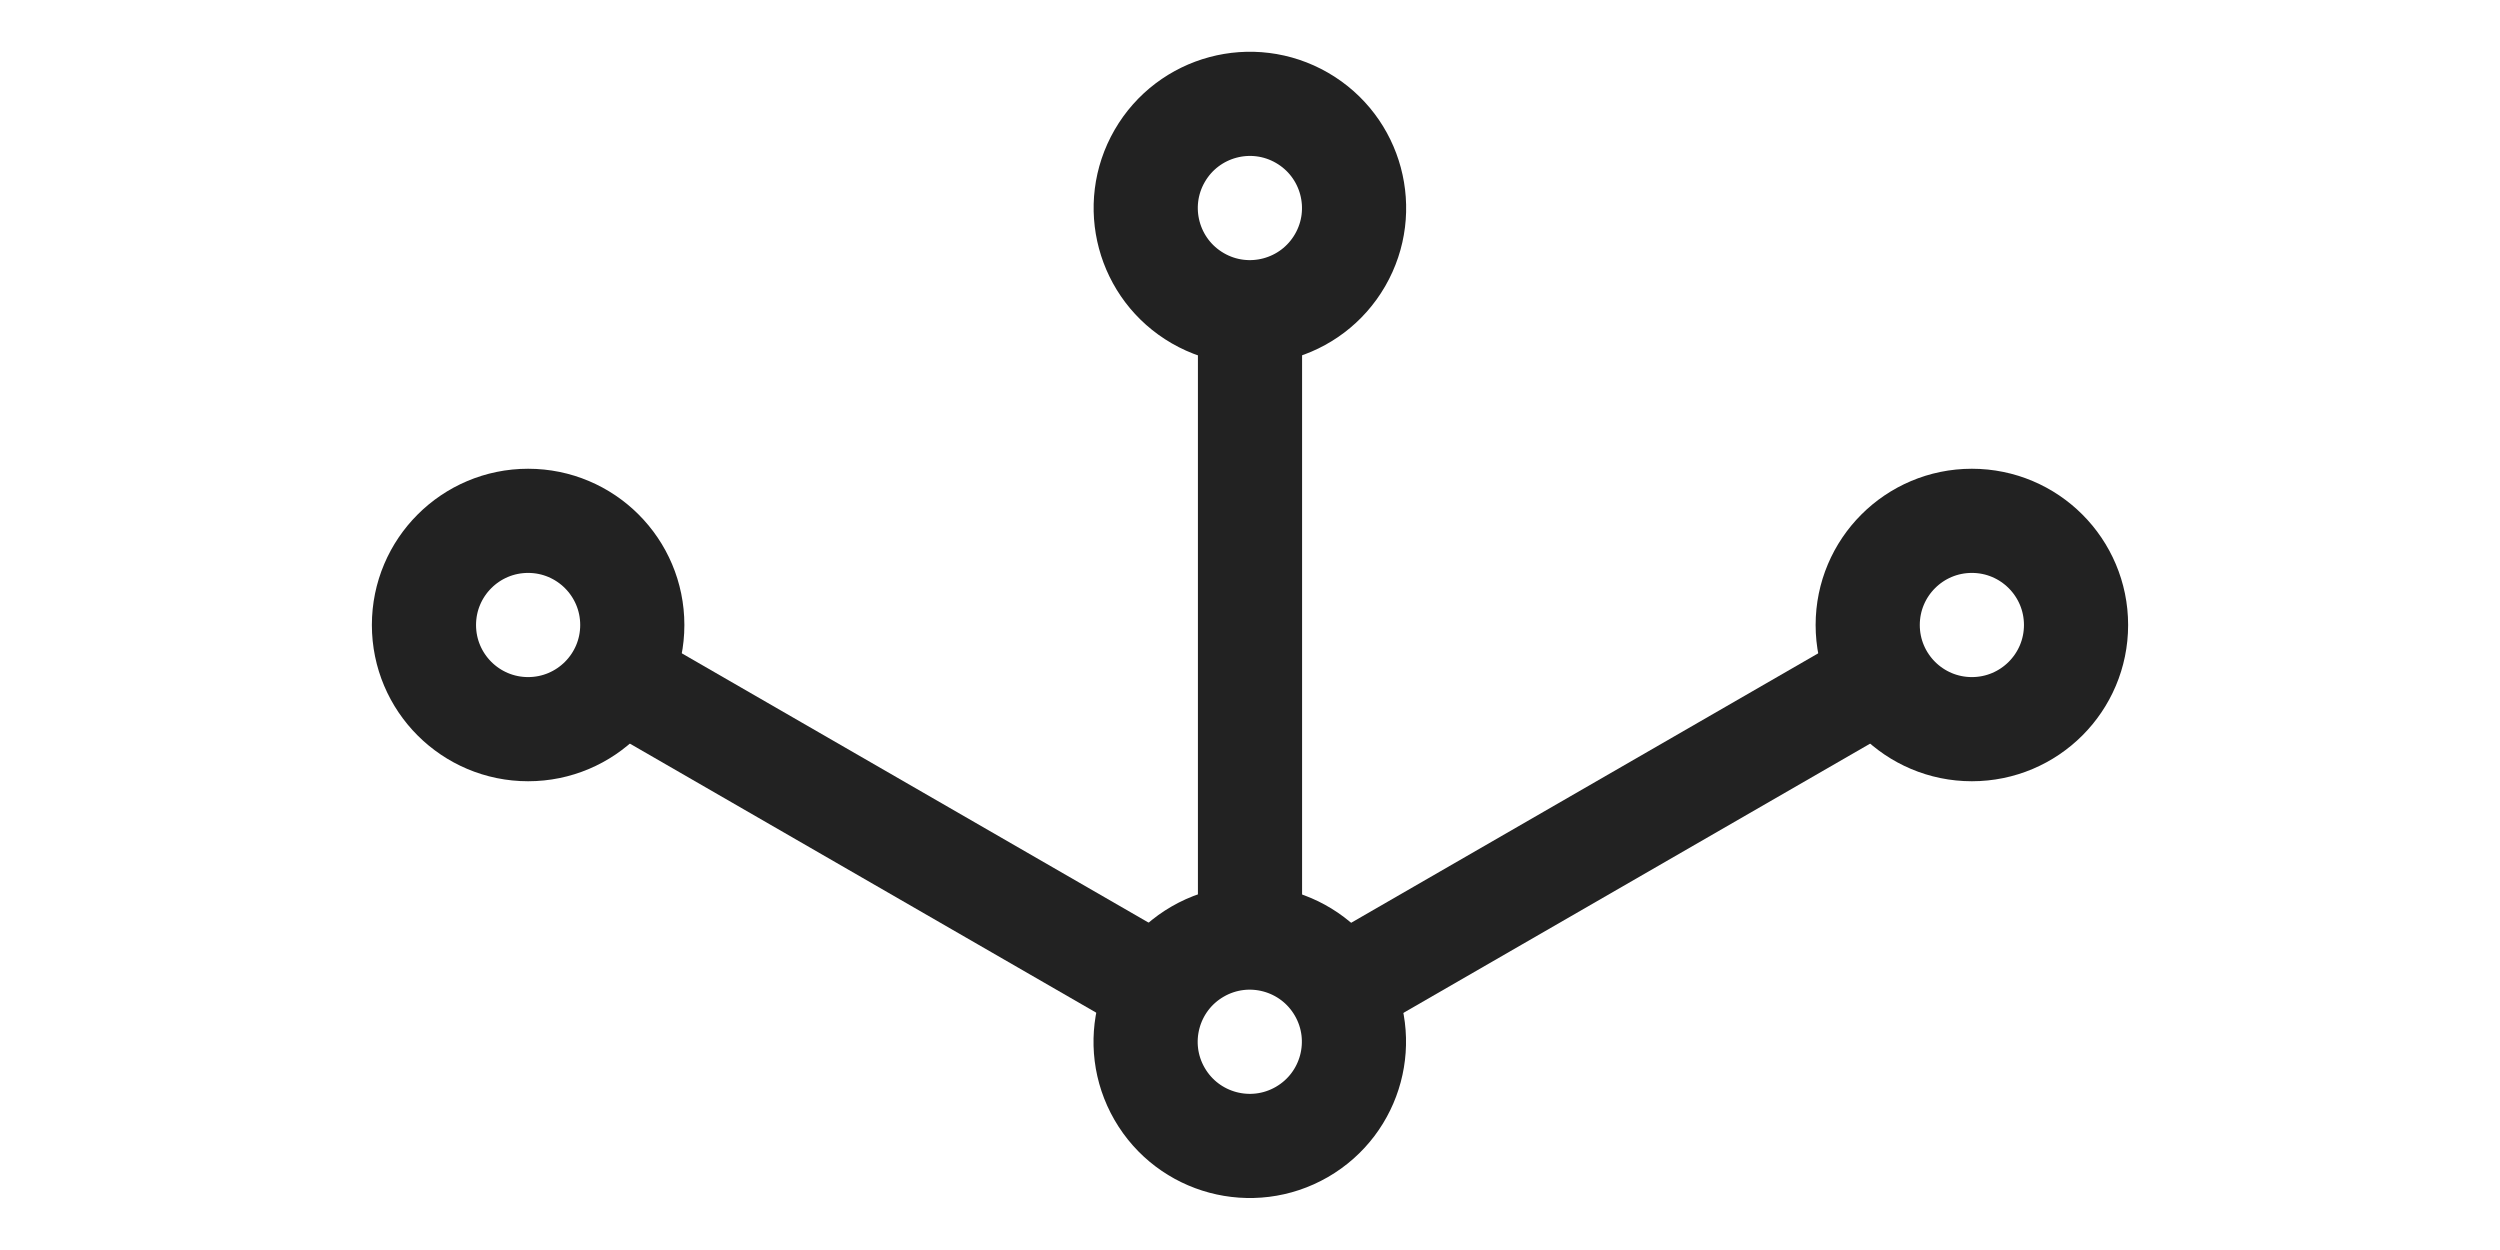
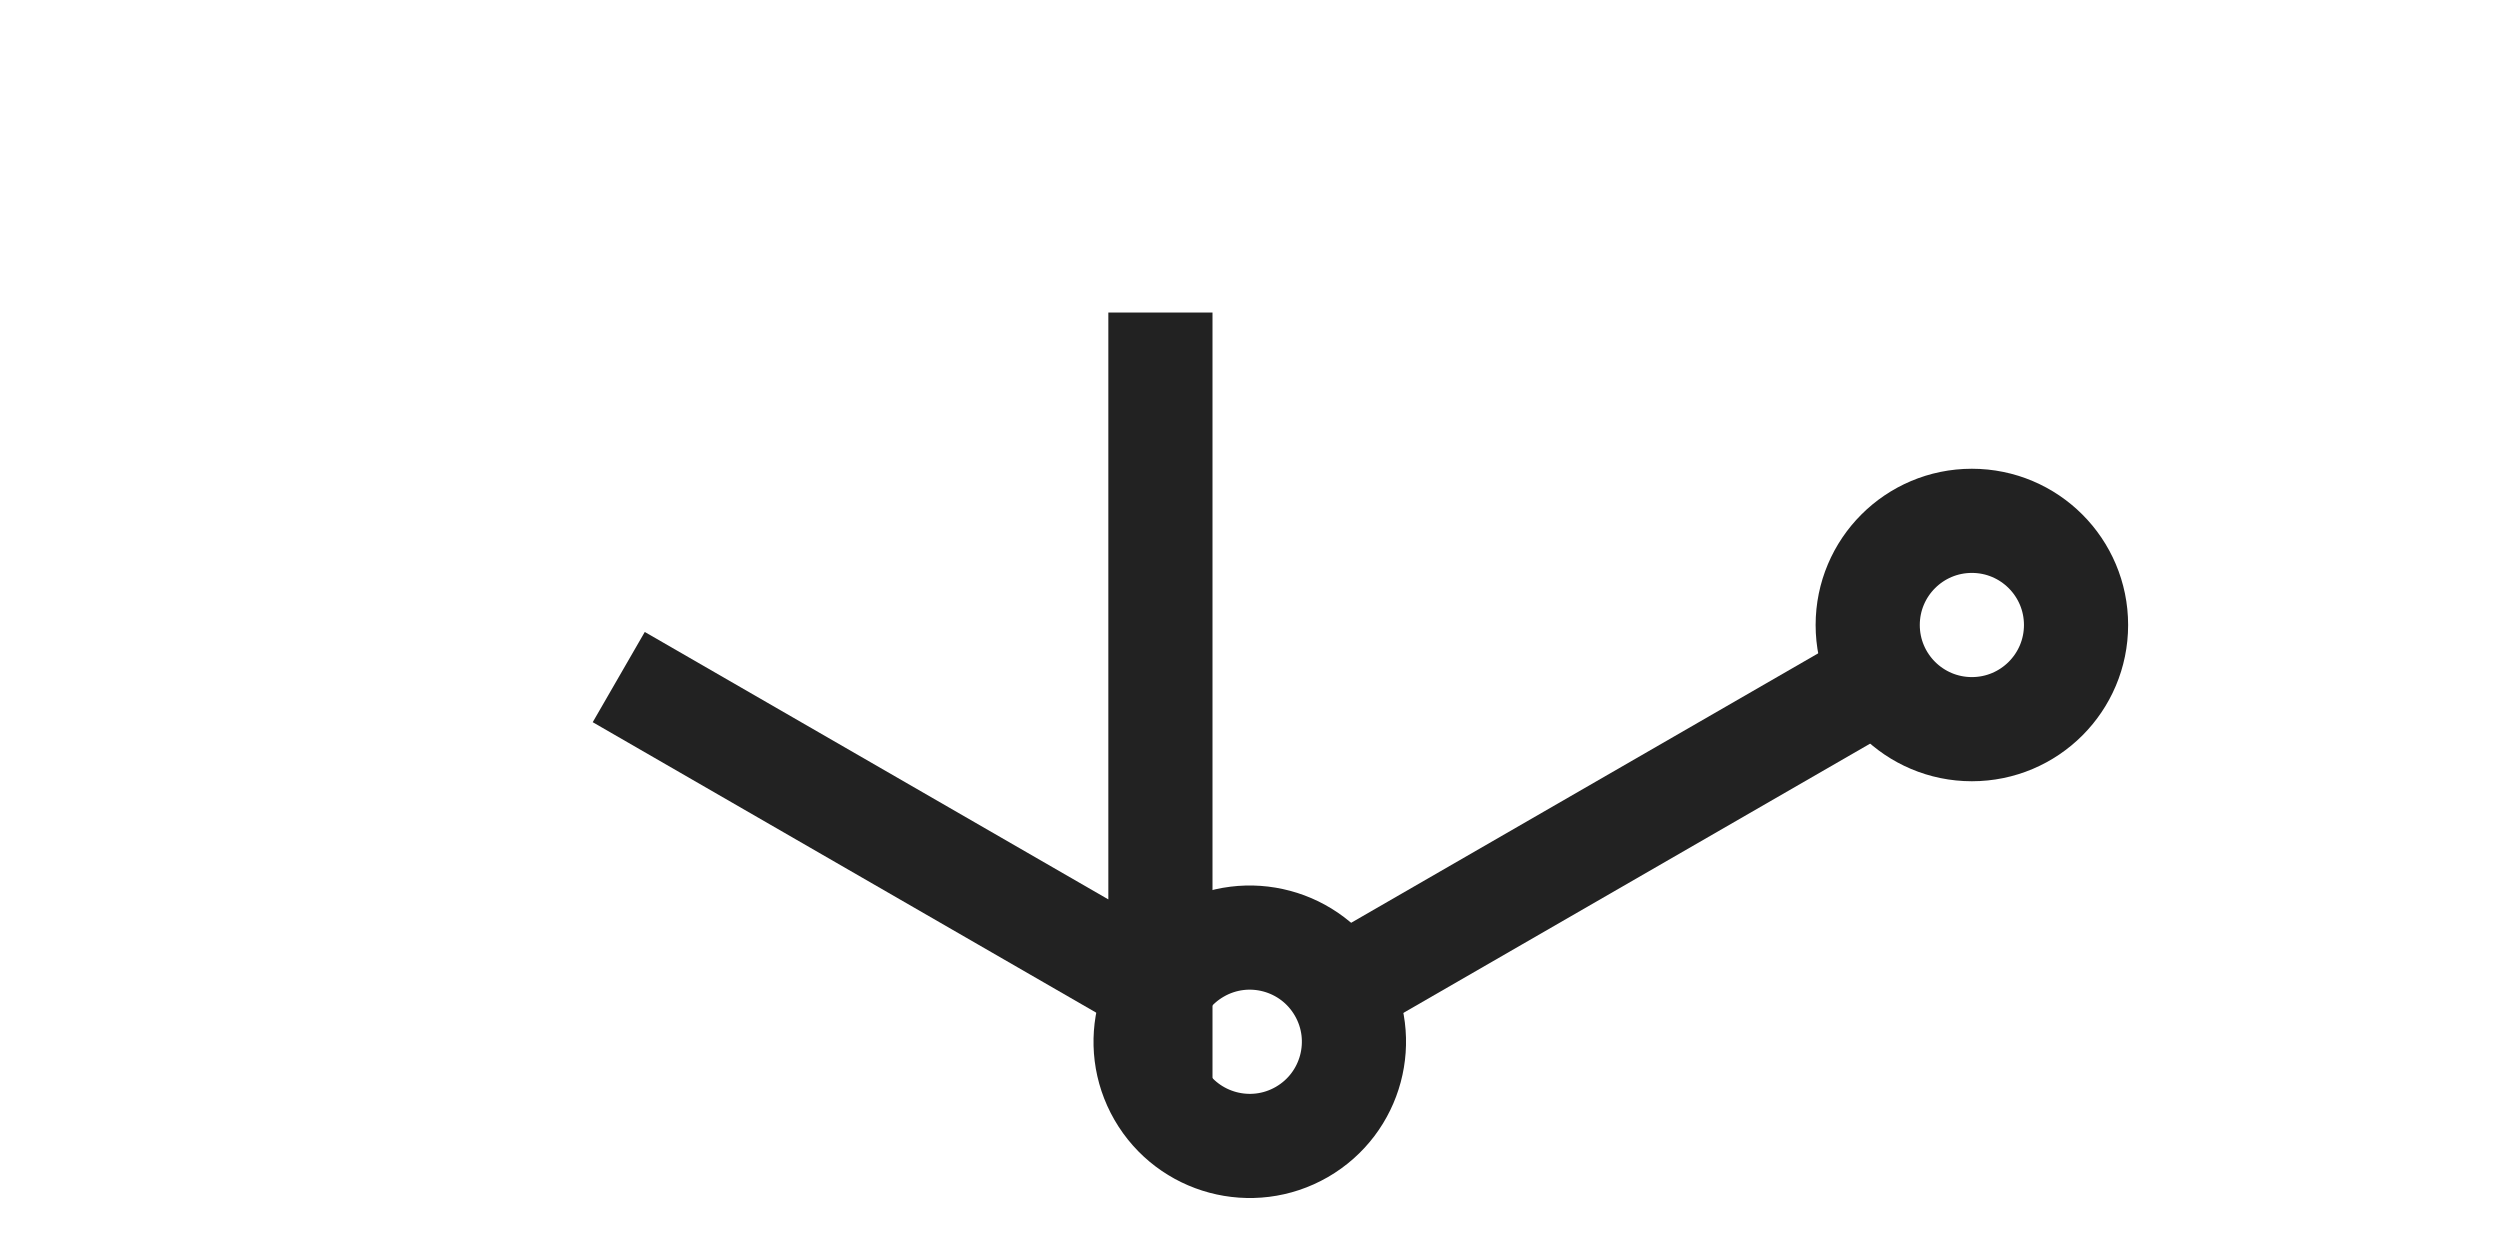
<svg xmlns="http://www.w3.org/2000/svg" viewBox="0 0 24 12">
  <g fill="none" stroke="#222">
-     <circle cx="-11.39" cy="-4.27" r="1" transform="scale(-1 1) rotate(-30)" />
    <circle cx="-5.39" cy="14.66" r="1" transform="scale(-1 1) rotate(30)" />
    <path d="m18.06 6.5-5.2 3" />
    <circle cx="18.93" cy="-6" r="1" transform="scale(1 -1)" />
-     <circle cx="5.07" cy="-6" r="1" transform="scale(1 -1)" />
-     <path d="m5.94 6.5 5.2 3M12 9V3" />
+     <path d="m5.94 6.5 5.2 3V3" />
  </g>
</svg>